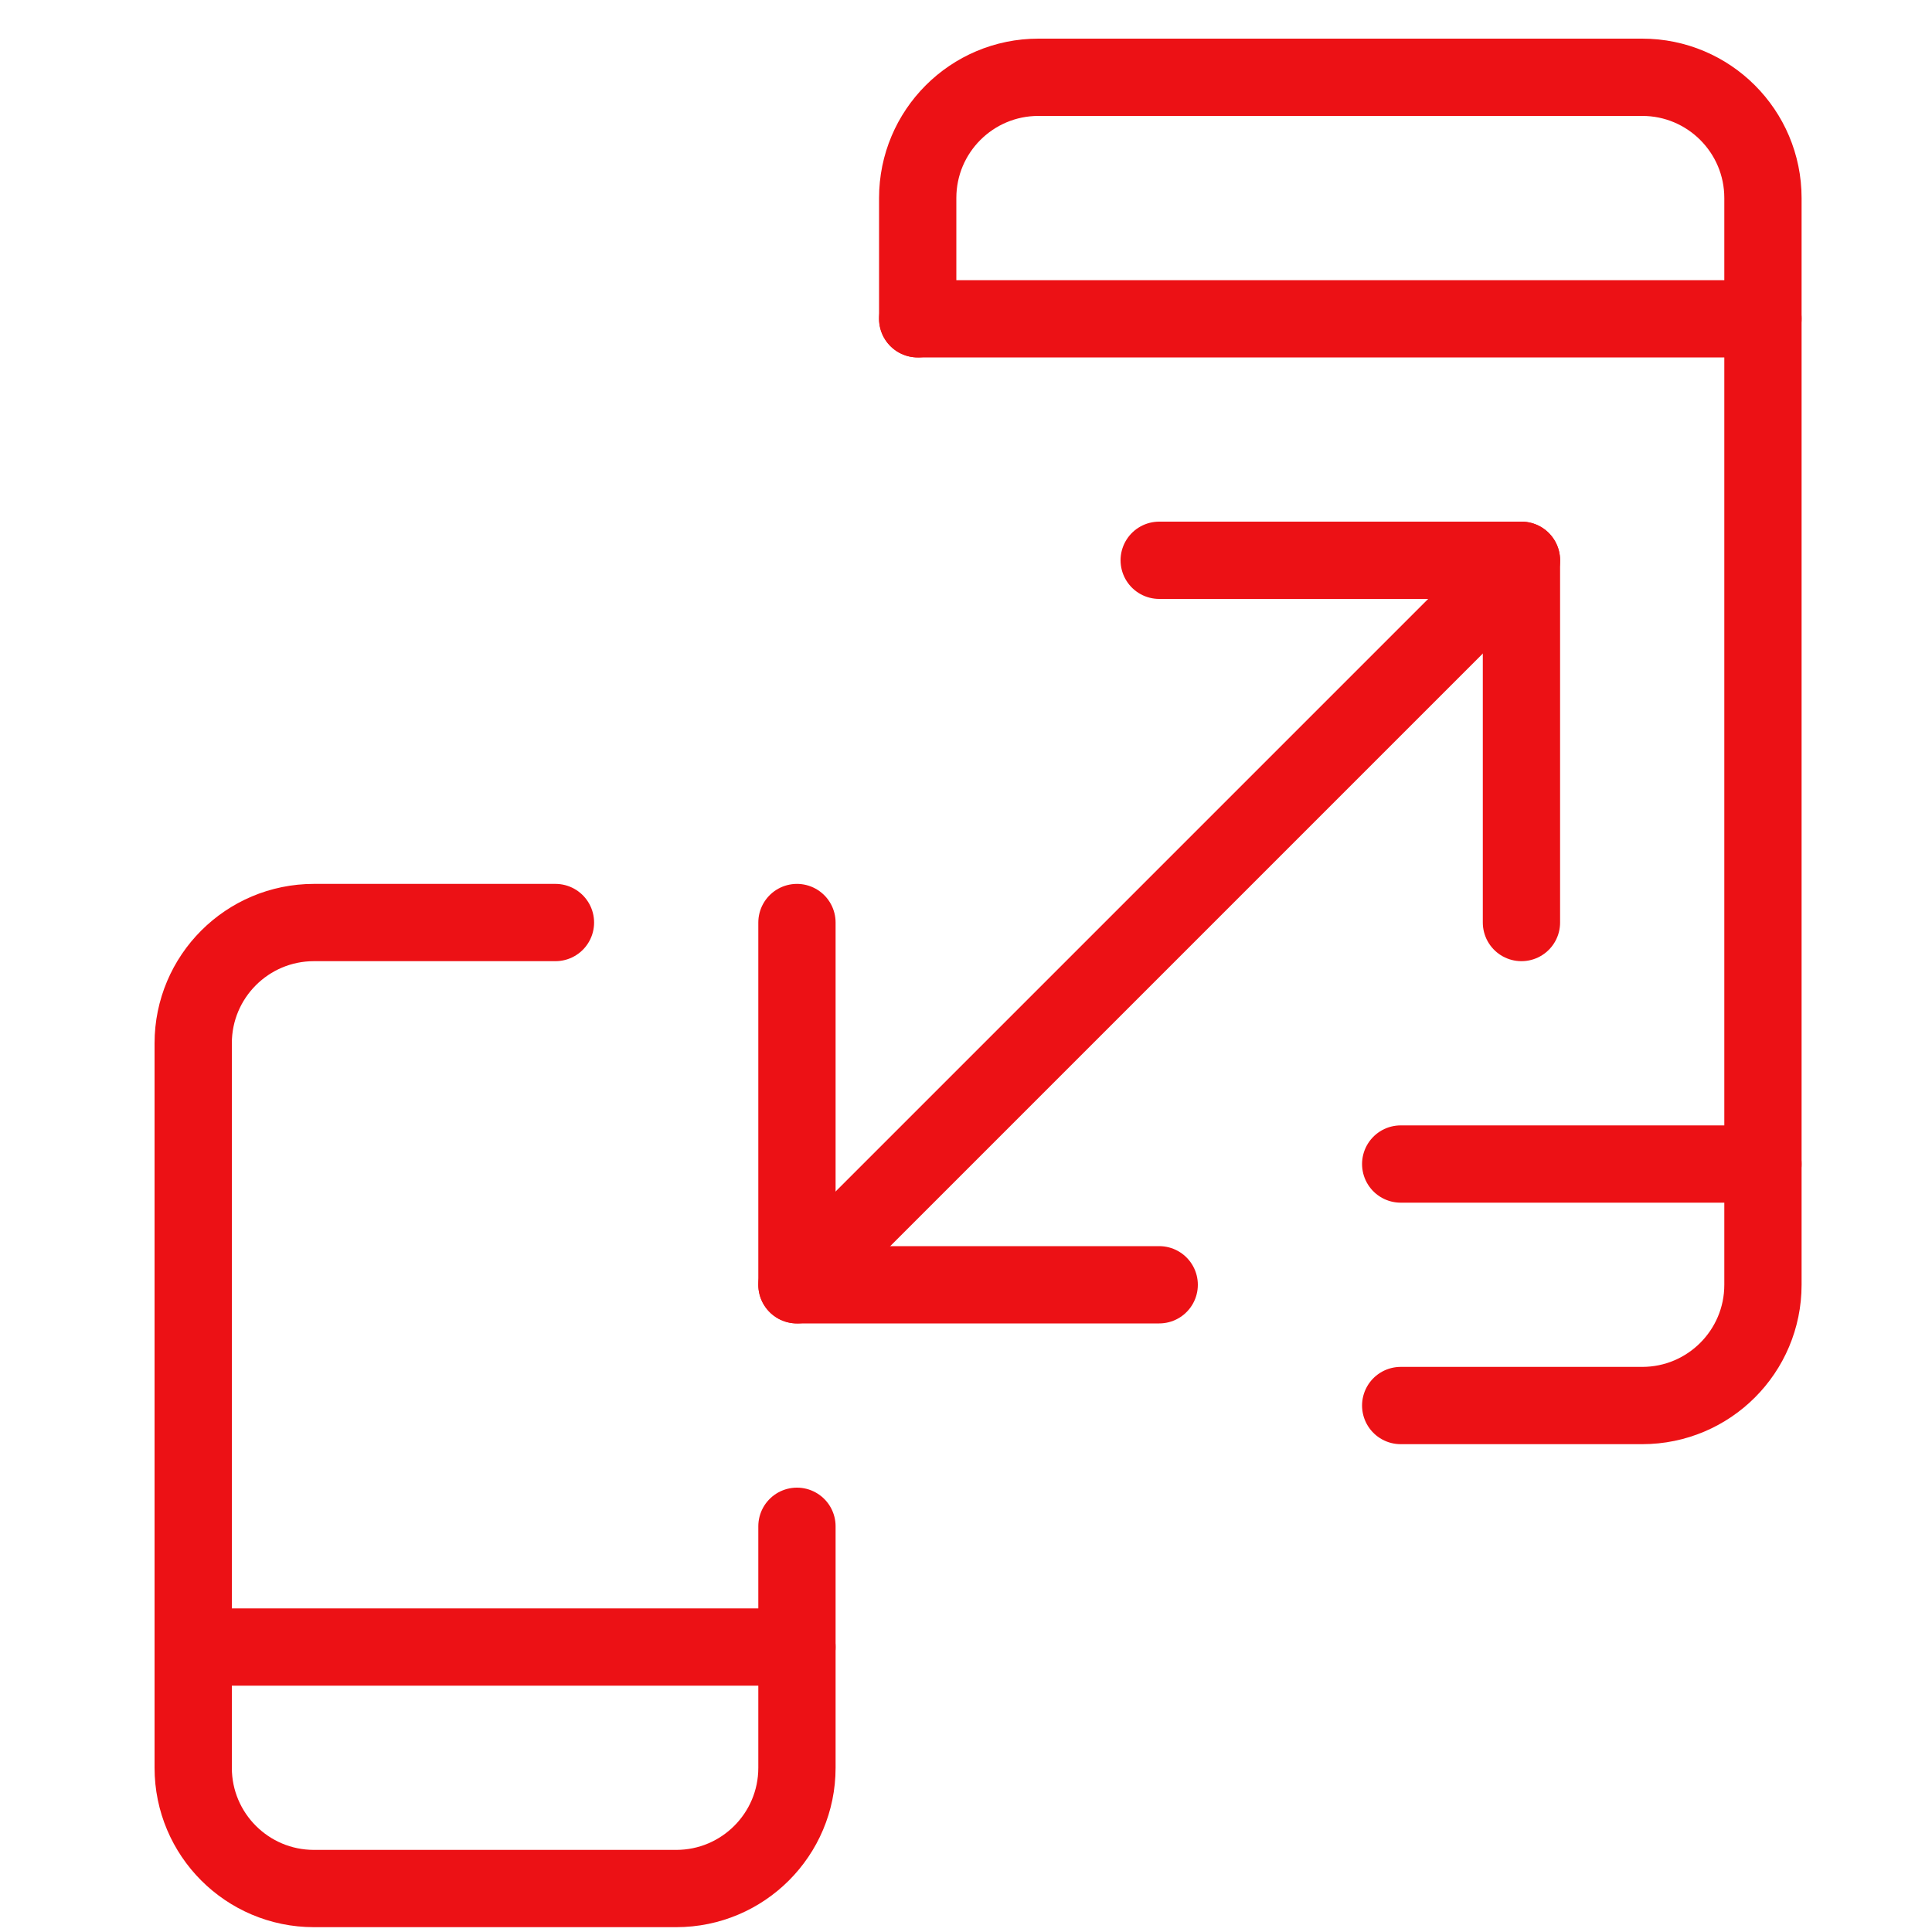
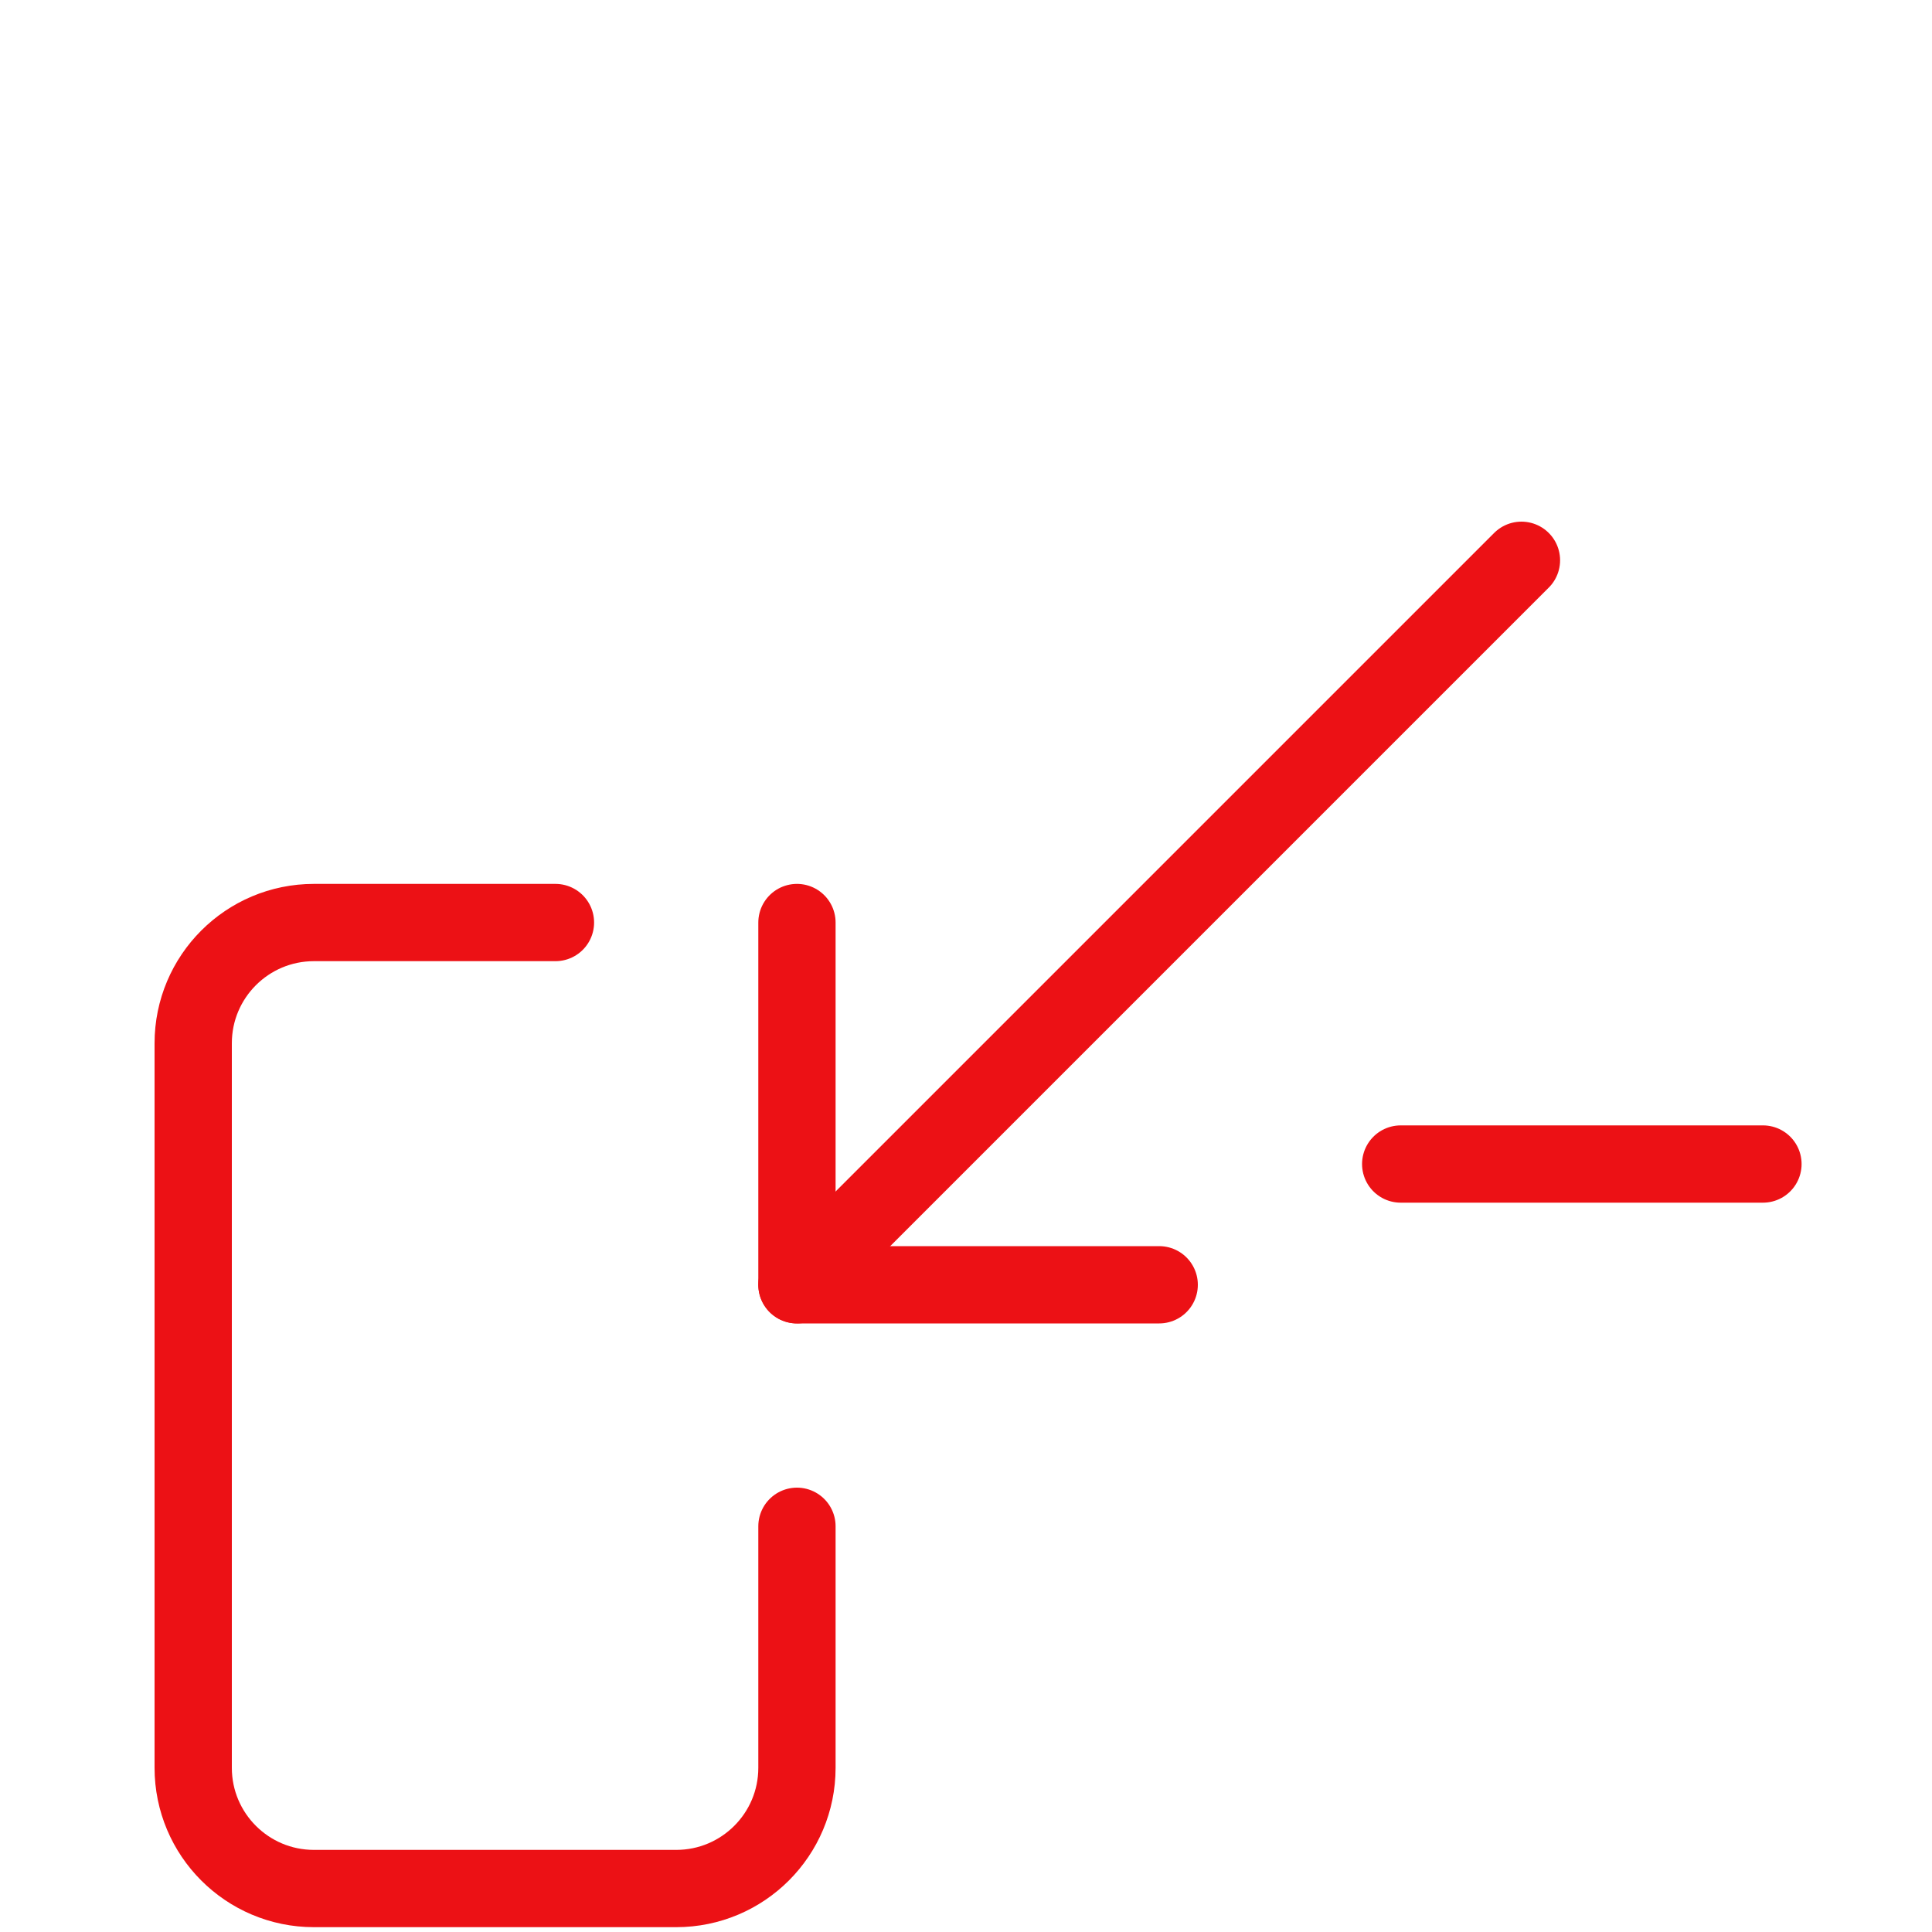
<svg xmlns="http://www.w3.org/2000/svg" width="50" height="50" viewBox="0 0 50 50" fill="none">
  <path d="M14.375 23.875H8.125C6.399 23.875 5 25.274 5 27V45.75C5 47.476 6.399 48.875 8.125 48.875H17.5C19.226 48.875 20.625 47.476 20.625 45.75V39.5" stroke="#EC1115" stroke-width="2" stroke-linecap="round" stroke-linejoin="round" />
-   <path d="M5 42.625H20.625" stroke="#EC1115" stroke-width="2" stroke-linecap="round" stroke-linejoin="round" />
-   <path d="M36.25 36.375H42.5C44.226 36.375 45.625 34.976 45.625 33.25V5.125C45.625 3.399 44.226 2 42.5 2H26.875C25.149 2 23.75 3.399 23.75 5.125V8.25" stroke="#EC1115" stroke-width="2" stroke-linecap="round" stroke-linejoin="round" />
  <path d="M45.625 30.125H36.25" stroke="#EC1115" stroke-width="2" stroke-linecap="round" stroke-linejoin="round" />
-   <path d="M45.625 8.25H23.75" stroke="#EC1115" stroke-width="2" stroke-linecap="round" stroke-linejoin="round" />
  <path d="M39.375 14.5L20.625 33.25" stroke="#EC1115" stroke-width="2" stroke-linecap="round" stroke-linejoin="round" />
-   <path d="M39.375 23.875V14.5H30" stroke="#EC1115" stroke-width="2" stroke-linecap="round" stroke-linejoin="round" />
  <path d="M30 33.25H20.625V23.875" stroke="#EC1115" stroke-width="2" stroke-linecap="round" stroke-linejoin="round" />
</svg>